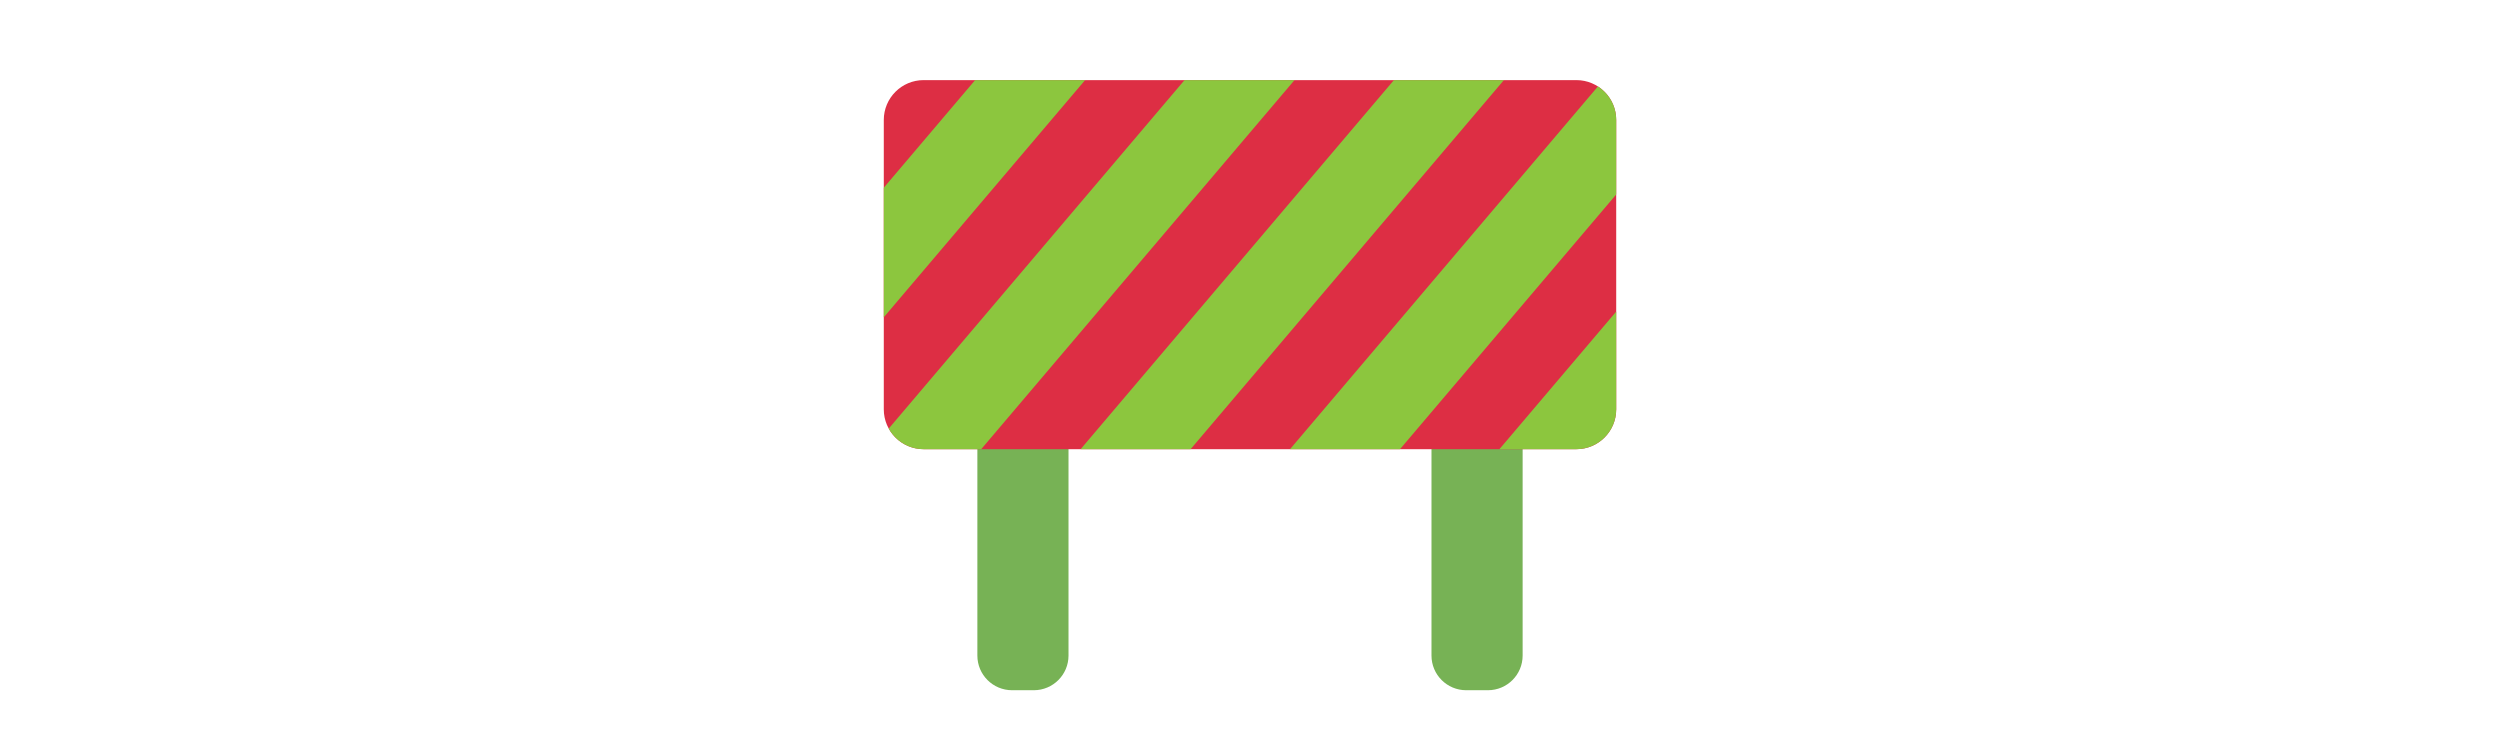
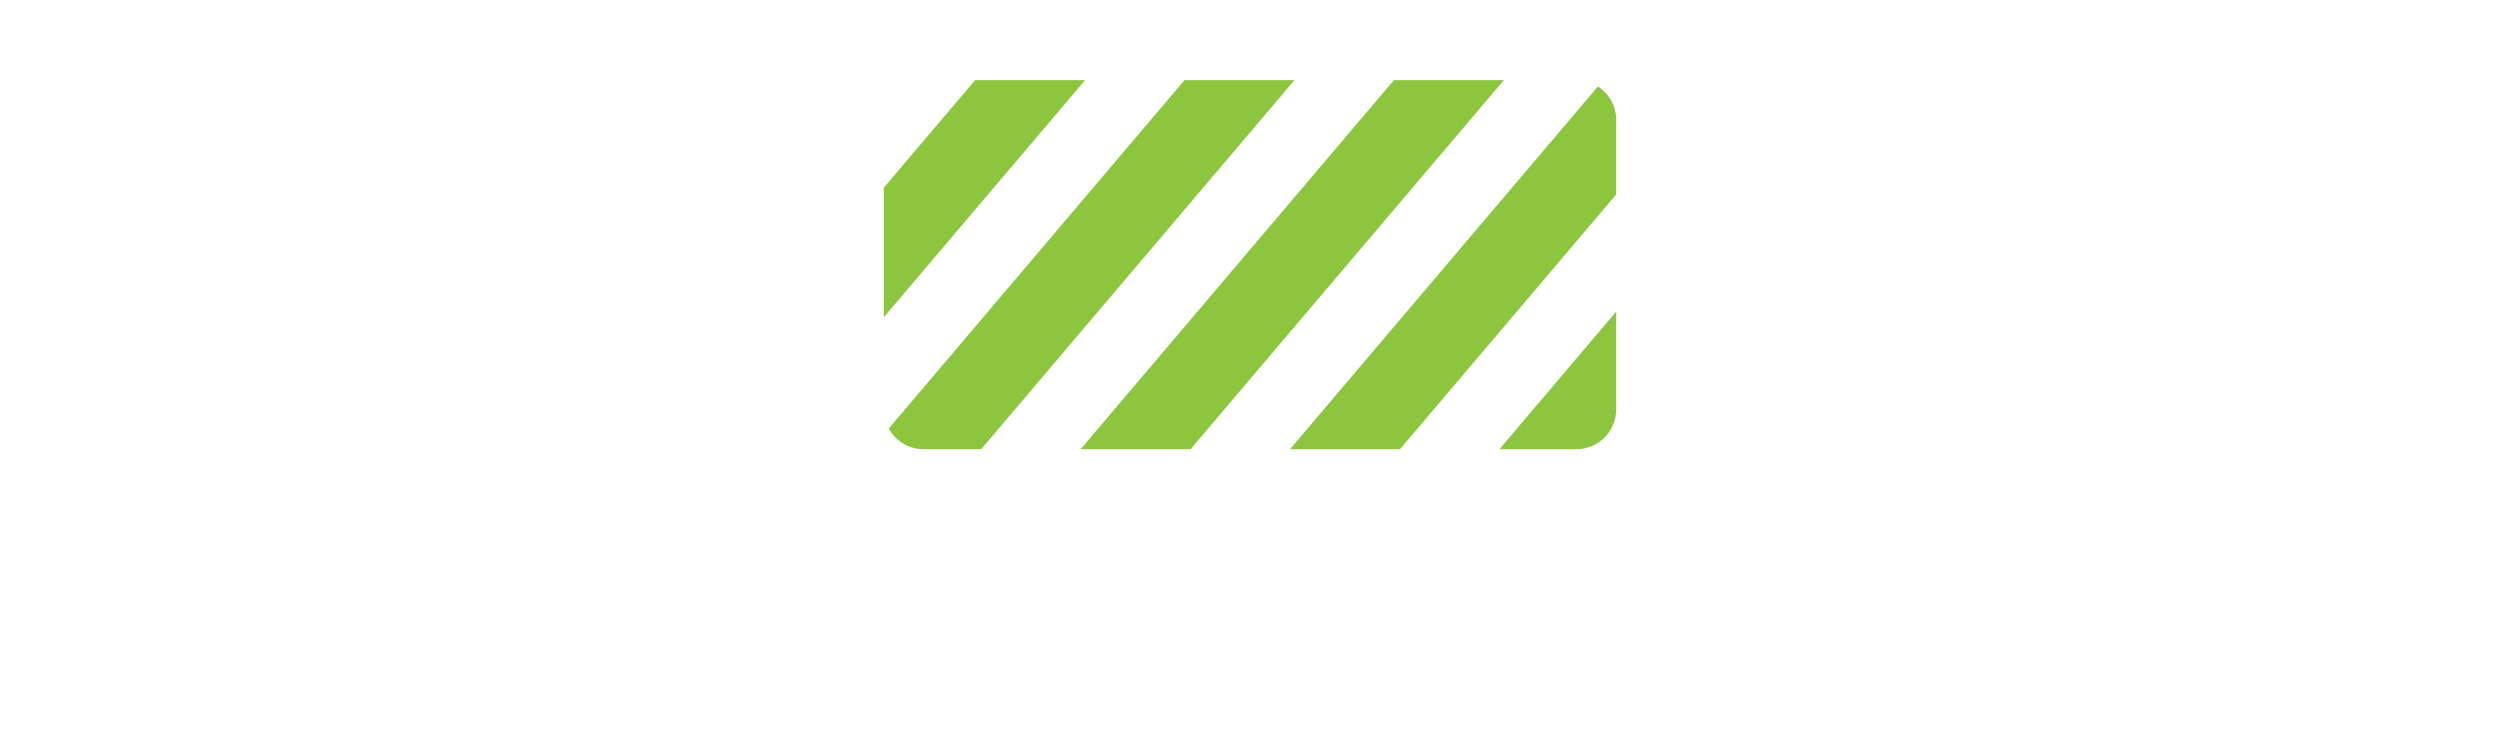
<svg xmlns="http://www.w3.org/2000/svg" id="th_fir_u1F6A7-constructionsign" width="100%" height="100%" version="1.1" preserveAspectRatio="xMidYMid meet" viewBox="0 0 512 512" style="height:150px" data-uid="fir_u1F6A7-constructionsign" data-keyword="u1F6A7-constructionsign" data-complex="true" data-coll="fir" data-c="{&quot;d5dee4&quot;:[&quot;fir_u1F6A7-constructionsign_l_0&quot;],&quot;ffb636&quot;:[&quot;fir_u1F6A7-constructionsign_l_1&quot;],&quot;2b3b47&quot;:[&quot;fir_u1F6A7-constructionsign_l_2&quot;]}" data-colors="[&quot;#d5dee4&quot;,&quot;#ffb636&quot;,&quot;#2b3b47&quot;]">
  <defs id="SvgjsDefs61144" />
-   <path id="fir_u1F6A7-constructionsign_l_0" d="M104.9 482.499H89.647C76.265 482.499 65.417 471.651 65.417 458.269V193.591C65.417 180.209 76.265 169.361 89.647 169.361H104.9C118.282 169.361 129.13 180.209 129.13 193.591V458.269C129.131 471.651 118.282 482.499 104.9 482.499ZM446.584 458.269V193.591C446.584 180.209 435.736 169.361 422.354 169.361H407.1C393.718 169.361 382.87 180.209 382.87 193.591V458.269C382.87 471.651 393.718 482.499 407.1 482.499H422.353C435.735 482.499 446.584 471.651 446.584 458.269Z " data-color-original="#d5dee4" fill="#77b255" class="d5dee4" />
-   <path id="fir_u1F6A7-constructionsign_l_1" d="M484.148 314H27.852C12.47 314 0 301.53 0 286.148V83.852C0 68.47 12.47 56 27.852 56H484.149C499.53 56 512 68.47 512 83.852V286.149C512 301.53 499.53 314 484.148 314Z " data-color-original="#ffb636" fill="#dd2e44" class="ffb636" />
  <path id="fir_u1F6A7-constructionsign_l_2" d="M512 286.148C512 301.53 499.53 314 484.148 314H430.355L512 217.816V286.148ZM360.859 314L512 135.943V83.852C512 74.024 506.905 65.391 499.216 60.434L283.979 314H360.859ZM137.602 314H214.482L433.482 56H356.602L137.602 314ZM210.225 56L3.457 299.59C8.201 308.18 17.345 314 27.852 314H68.106L287.106 56H210.225ZM0 131.219V221.79L140.728 56H63.848L0 131.219Z " data-color-original="#2b3b47" fill="#8cc63e" class="2b3b47" />
</svg>